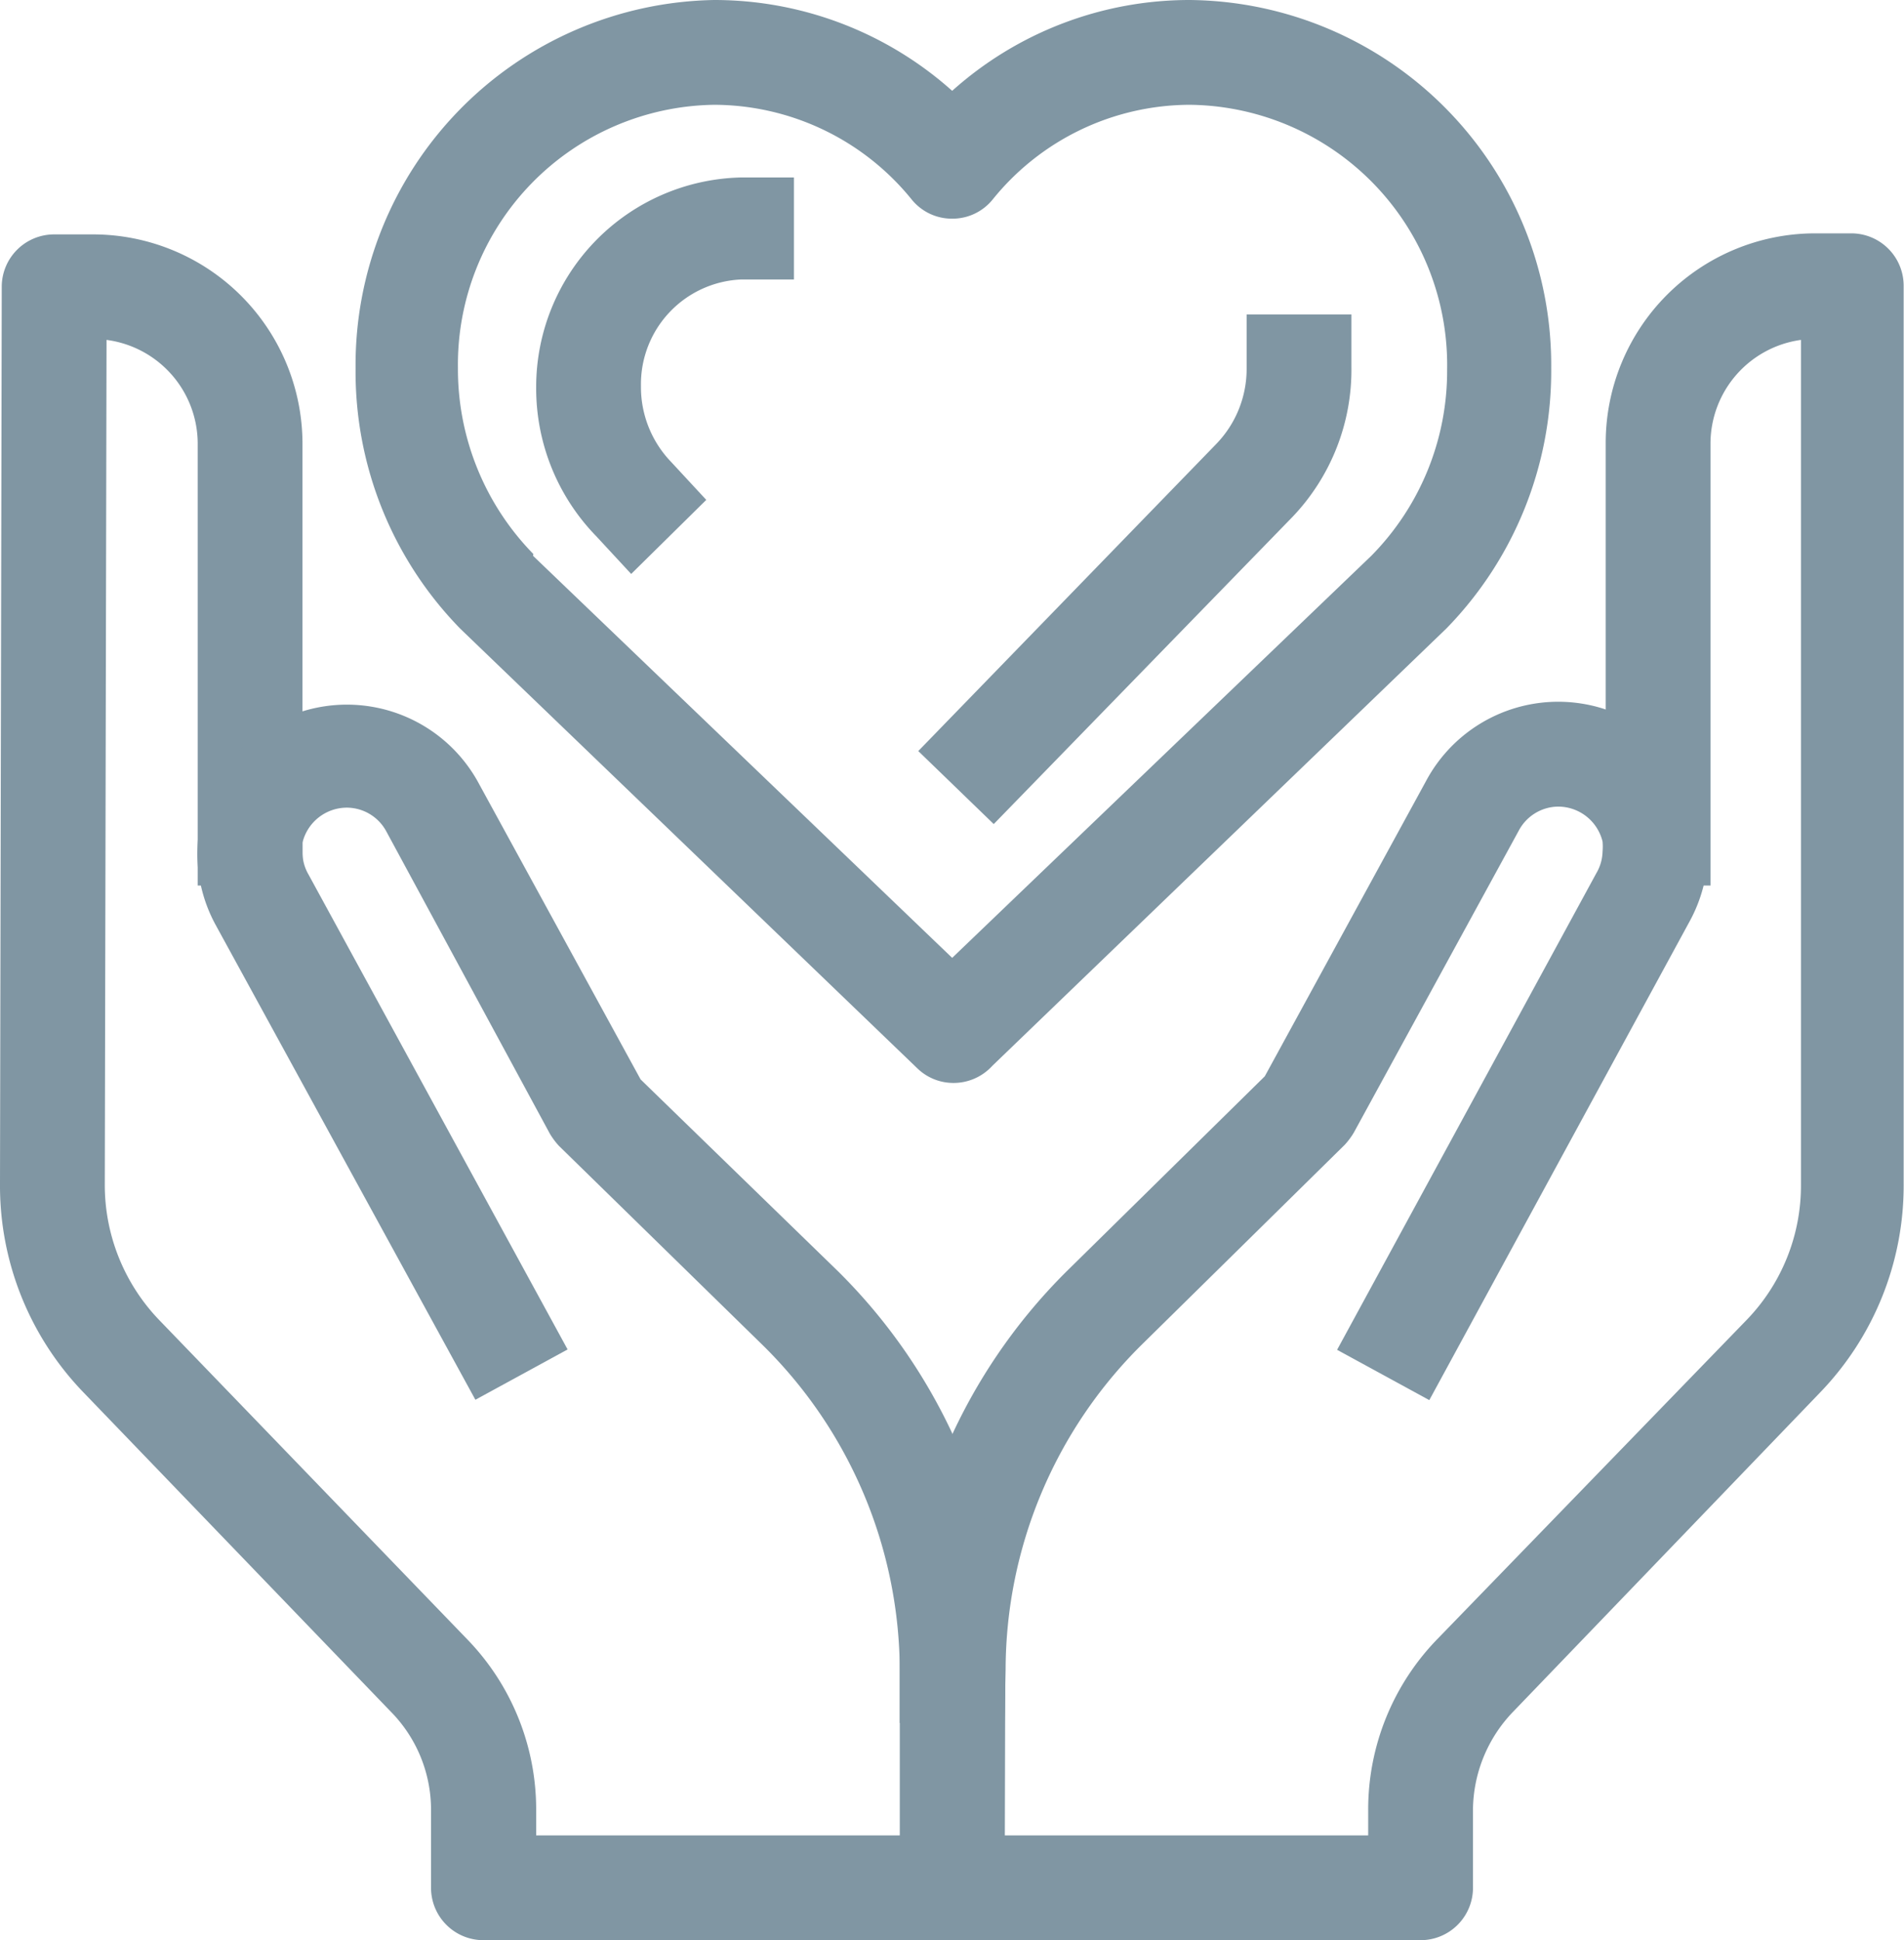
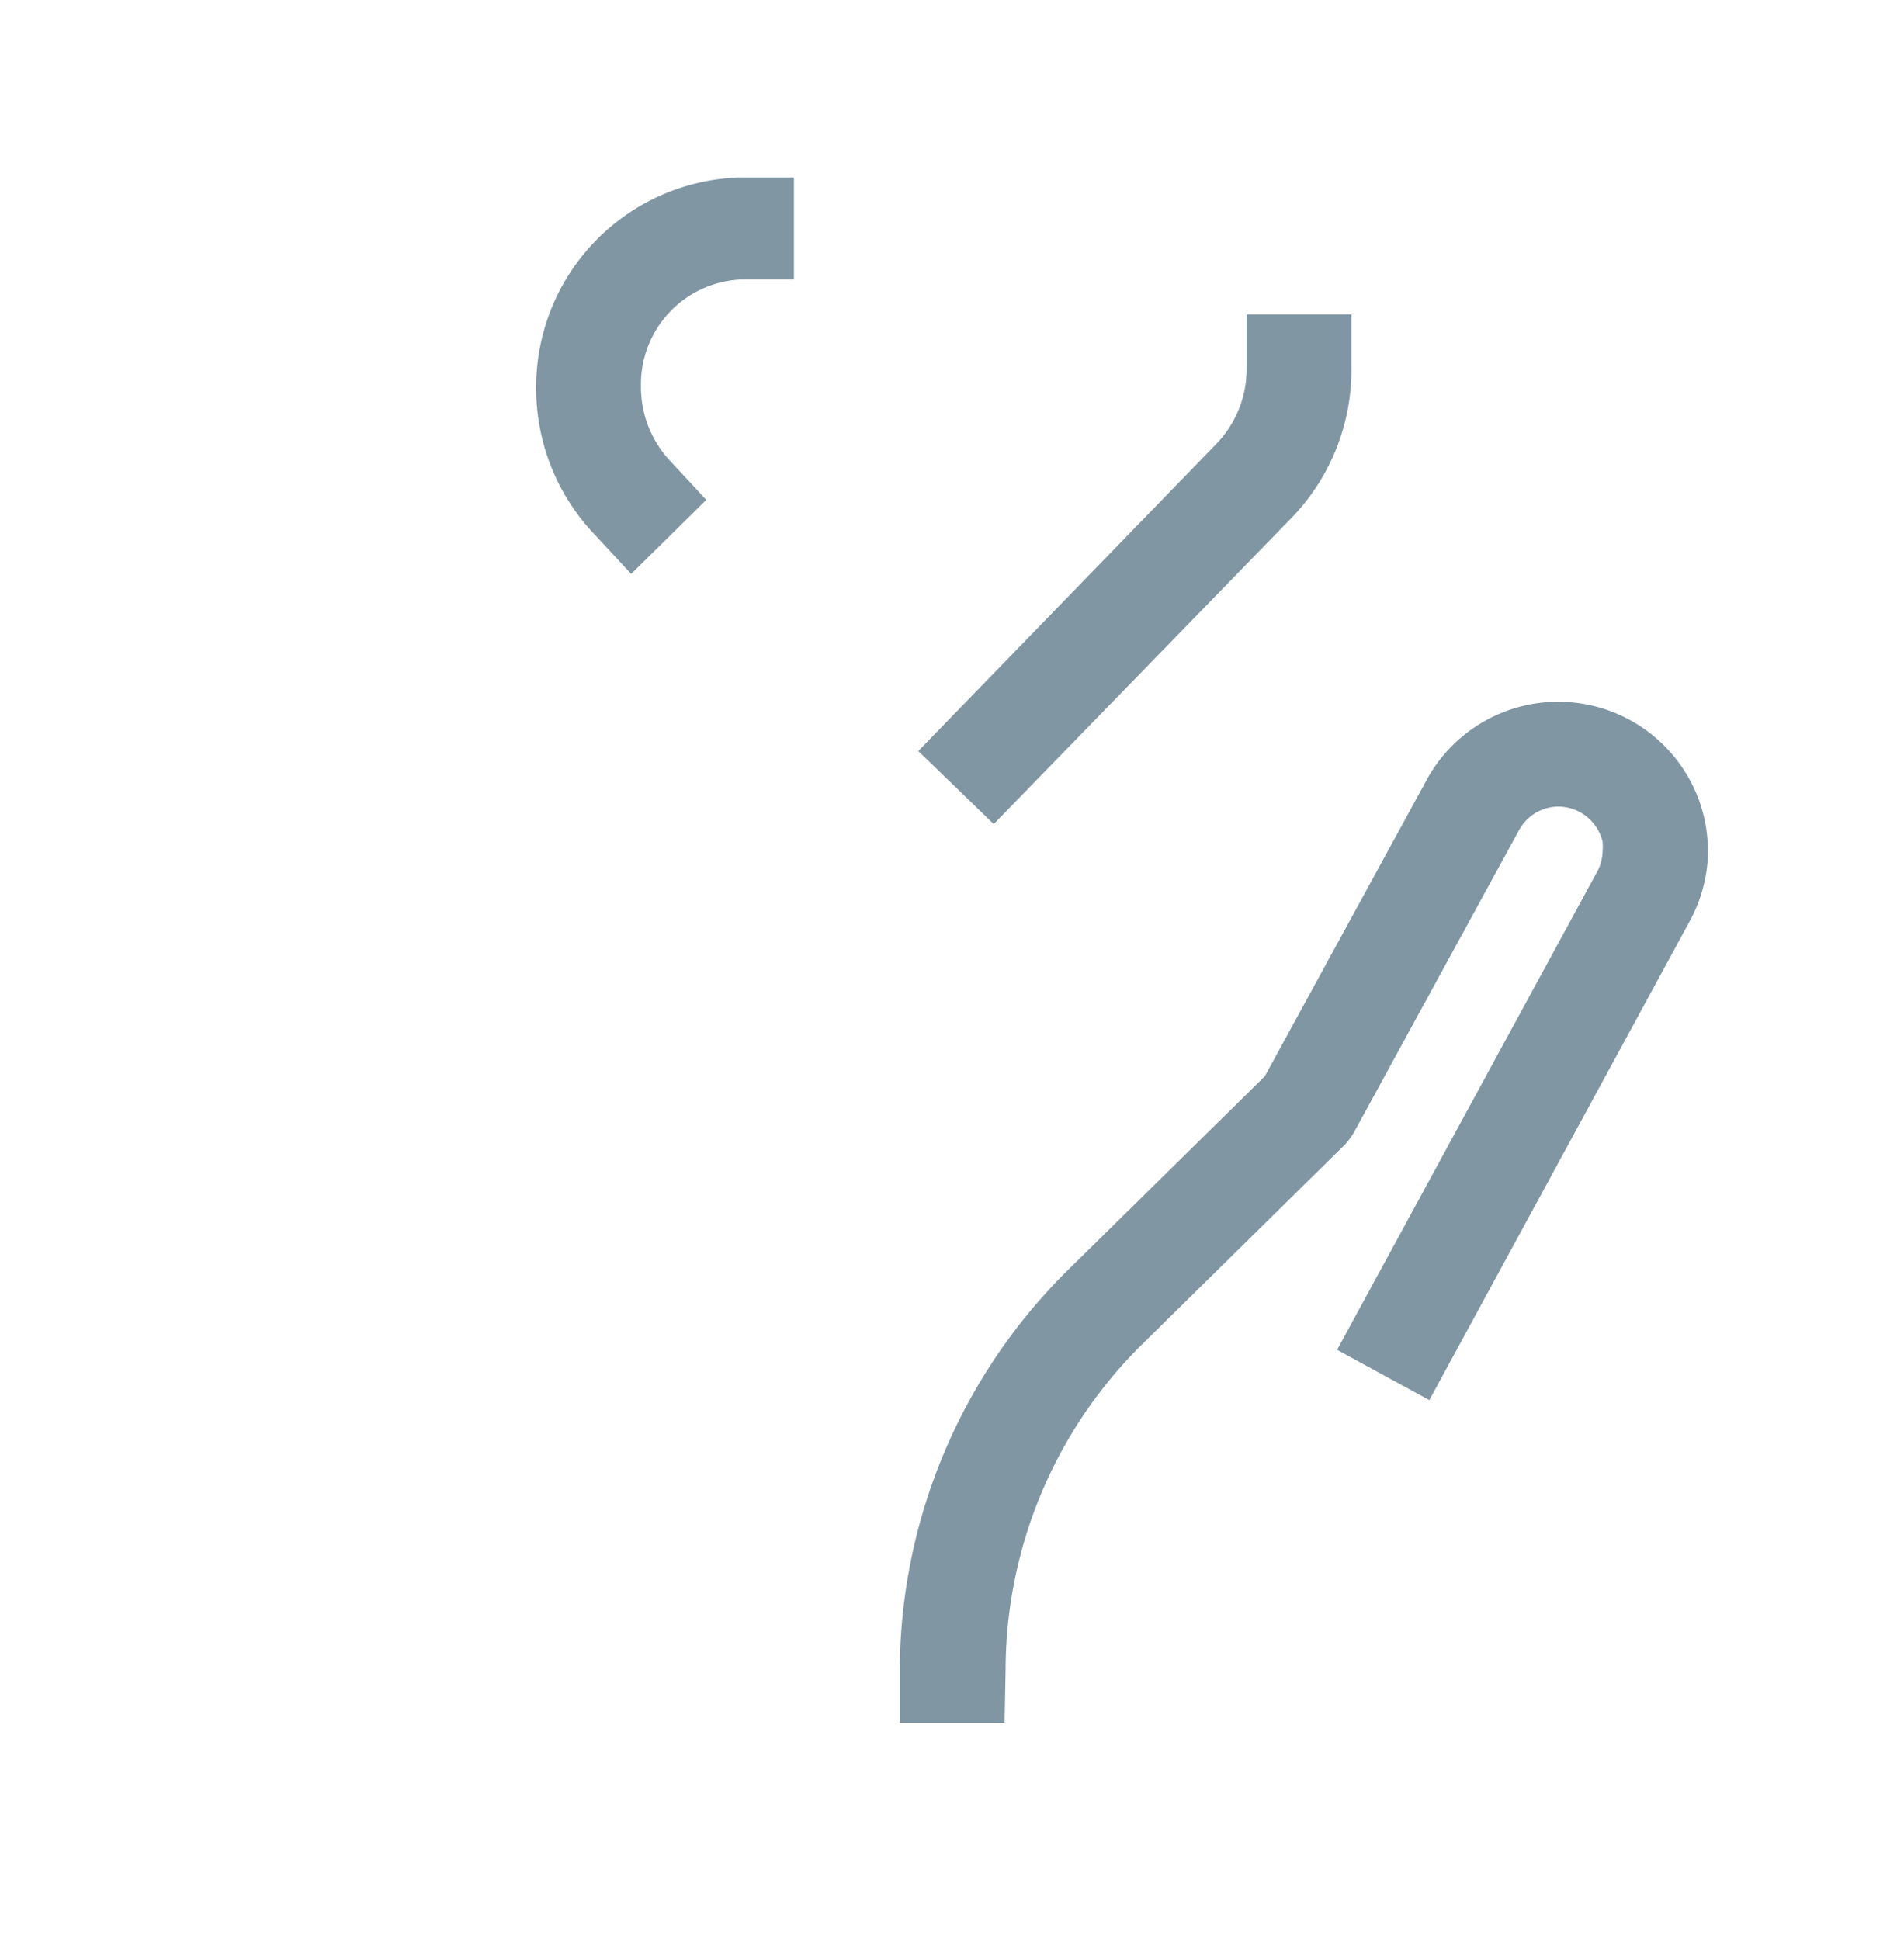
<svg xmlns="http://www.w3.org/2000/svg" width="54.51" height="55.54" viewBox="0 0 54.51 55.54">
  <defs>
    <style>.cls-1{fill:#8096a3}</style>
  </defs>
  <g id="レイヤー_2" data-name="レイヤー 2">
    <g id="_レイヤー_2" data-name="レイヤー 2">
-       <path class="cls-1" d="M27.26 31a1.48 1.48 0 01-1-.42L13.18 18a10.52 10.52 0 01-3-7.45A10.45 10.45 0 0120.45 0a10.22 10.22 0 016.81 2.6 10.18 10.18 0 016.8-2.6 10.45 10.45 0 0110.35 10.53 10.55 10.55 0 01-3 7.46l-13 12.52a1.5 1.5 0 01-1.15.49zm-12-15.09l12 11.51 12-11.51a7.53 7.53 0 002.17-5.33A7.45 7.45 0 0034.06 3a7.27 7.27 0 00-5.64 2.71 1.48 1.48 0 01-1.16.55 1.48 1.48 0 01-1.16-.55A7.3 7.3 0 0020.45 3a7.44 7.44 0 00-7.34 7.53 7.57 7.57 0 002.16 5.33z" />
      <path class="cls-1" d="M28.45 23.59l-2.16-2.09 8.53-8.79a3.09 3.09 0 00.87-2.18V9h3v1.5A6.1 6.1 0 0137 14.8zm-10.38-7.16l-1-1.08a6.07 6.07 0 01-1.72-4.27 6 6 0 015.88-6h1.5V8h-1.5a3 3 0 00-2.88 3.05 3.09 3.09 0 00.87 2.18l1 1.08zm10.69 32.89h-3v-1.5a16.17 16.17 0 014.77-11.42l5.68-5.59 4.61-8.44a4.29 4.29 0 018 1.18 5 5 0 01.08.83 4.3 4.3 0 01-.53 2l-7.45 13.7-2.64-1.44L45.7 25a1.28 1.28 0 00.18-.62 1.68 1.68 0 000-.29 1.31 1.31 0 00-1.27-1 1.29 1.29 0 00-1.13.69l-4.72 8.64a2.11 2.11 0 01-.26.35l-5.83 5.74a13.12 13.12 0 00-3.88 9.28z" />
-       <path class="cls-1" d="M40.67 55.54H13.84a1.5 1.5 0 01-1.5-1.5v-2.22A4 4 0 0011.19 49L2.4 39.87a8.52 8.52 0 01-2.4-6L.05 8.2a1.5 1.5 0 011.5-1.49h1.11a6 6 0 016 6v12.64h-3V12.68a3 3 0 00-2.61-2.95L3 33.91a5.58 5.58 0 001.56 3.88l8.79 9.11a7 7 0 012 4.92v.72h23.82v-.72a7 7 0 012-4.92L50 37.79a5.53 5.53 0 001.56-3.88V9.73a3 3 0 00-2.59 2.95v12.67h-3V12.68a6 6 0 016-6H53a1.5 1.5 0 011.5 1.49v25.7a8.53 8.53 0 01-2.4 6L43.32 49a4.09 4.09 0 00-1.15 2.84V54a1.5 1.5 0 01-1.5 1.54z" />
-       <path class="cls-1" d="M28.76 55.54h-3v-7.72a13.13 13.13 0 00-3.89-9.28L16 32.8a2.11 2.11 0 01-.26-.35l-4.68-8.65a1.29 1.29 0 00-1.13-.68 1.31 1.31 0 00-1.27 1v.29a1.26 1.26 0 00.17.62l7.42 13.6-2.64 1.44-7.44-13.6a4.29 4.29 0 01-.52-2 4.89 4.89 0 01.07-.83 4.29 4.29 0 018-1.19l4.62 8.45L24 36.4a16.14 16.14 0 014.78 11.42z" />
    </g>
  </g>
</svg>